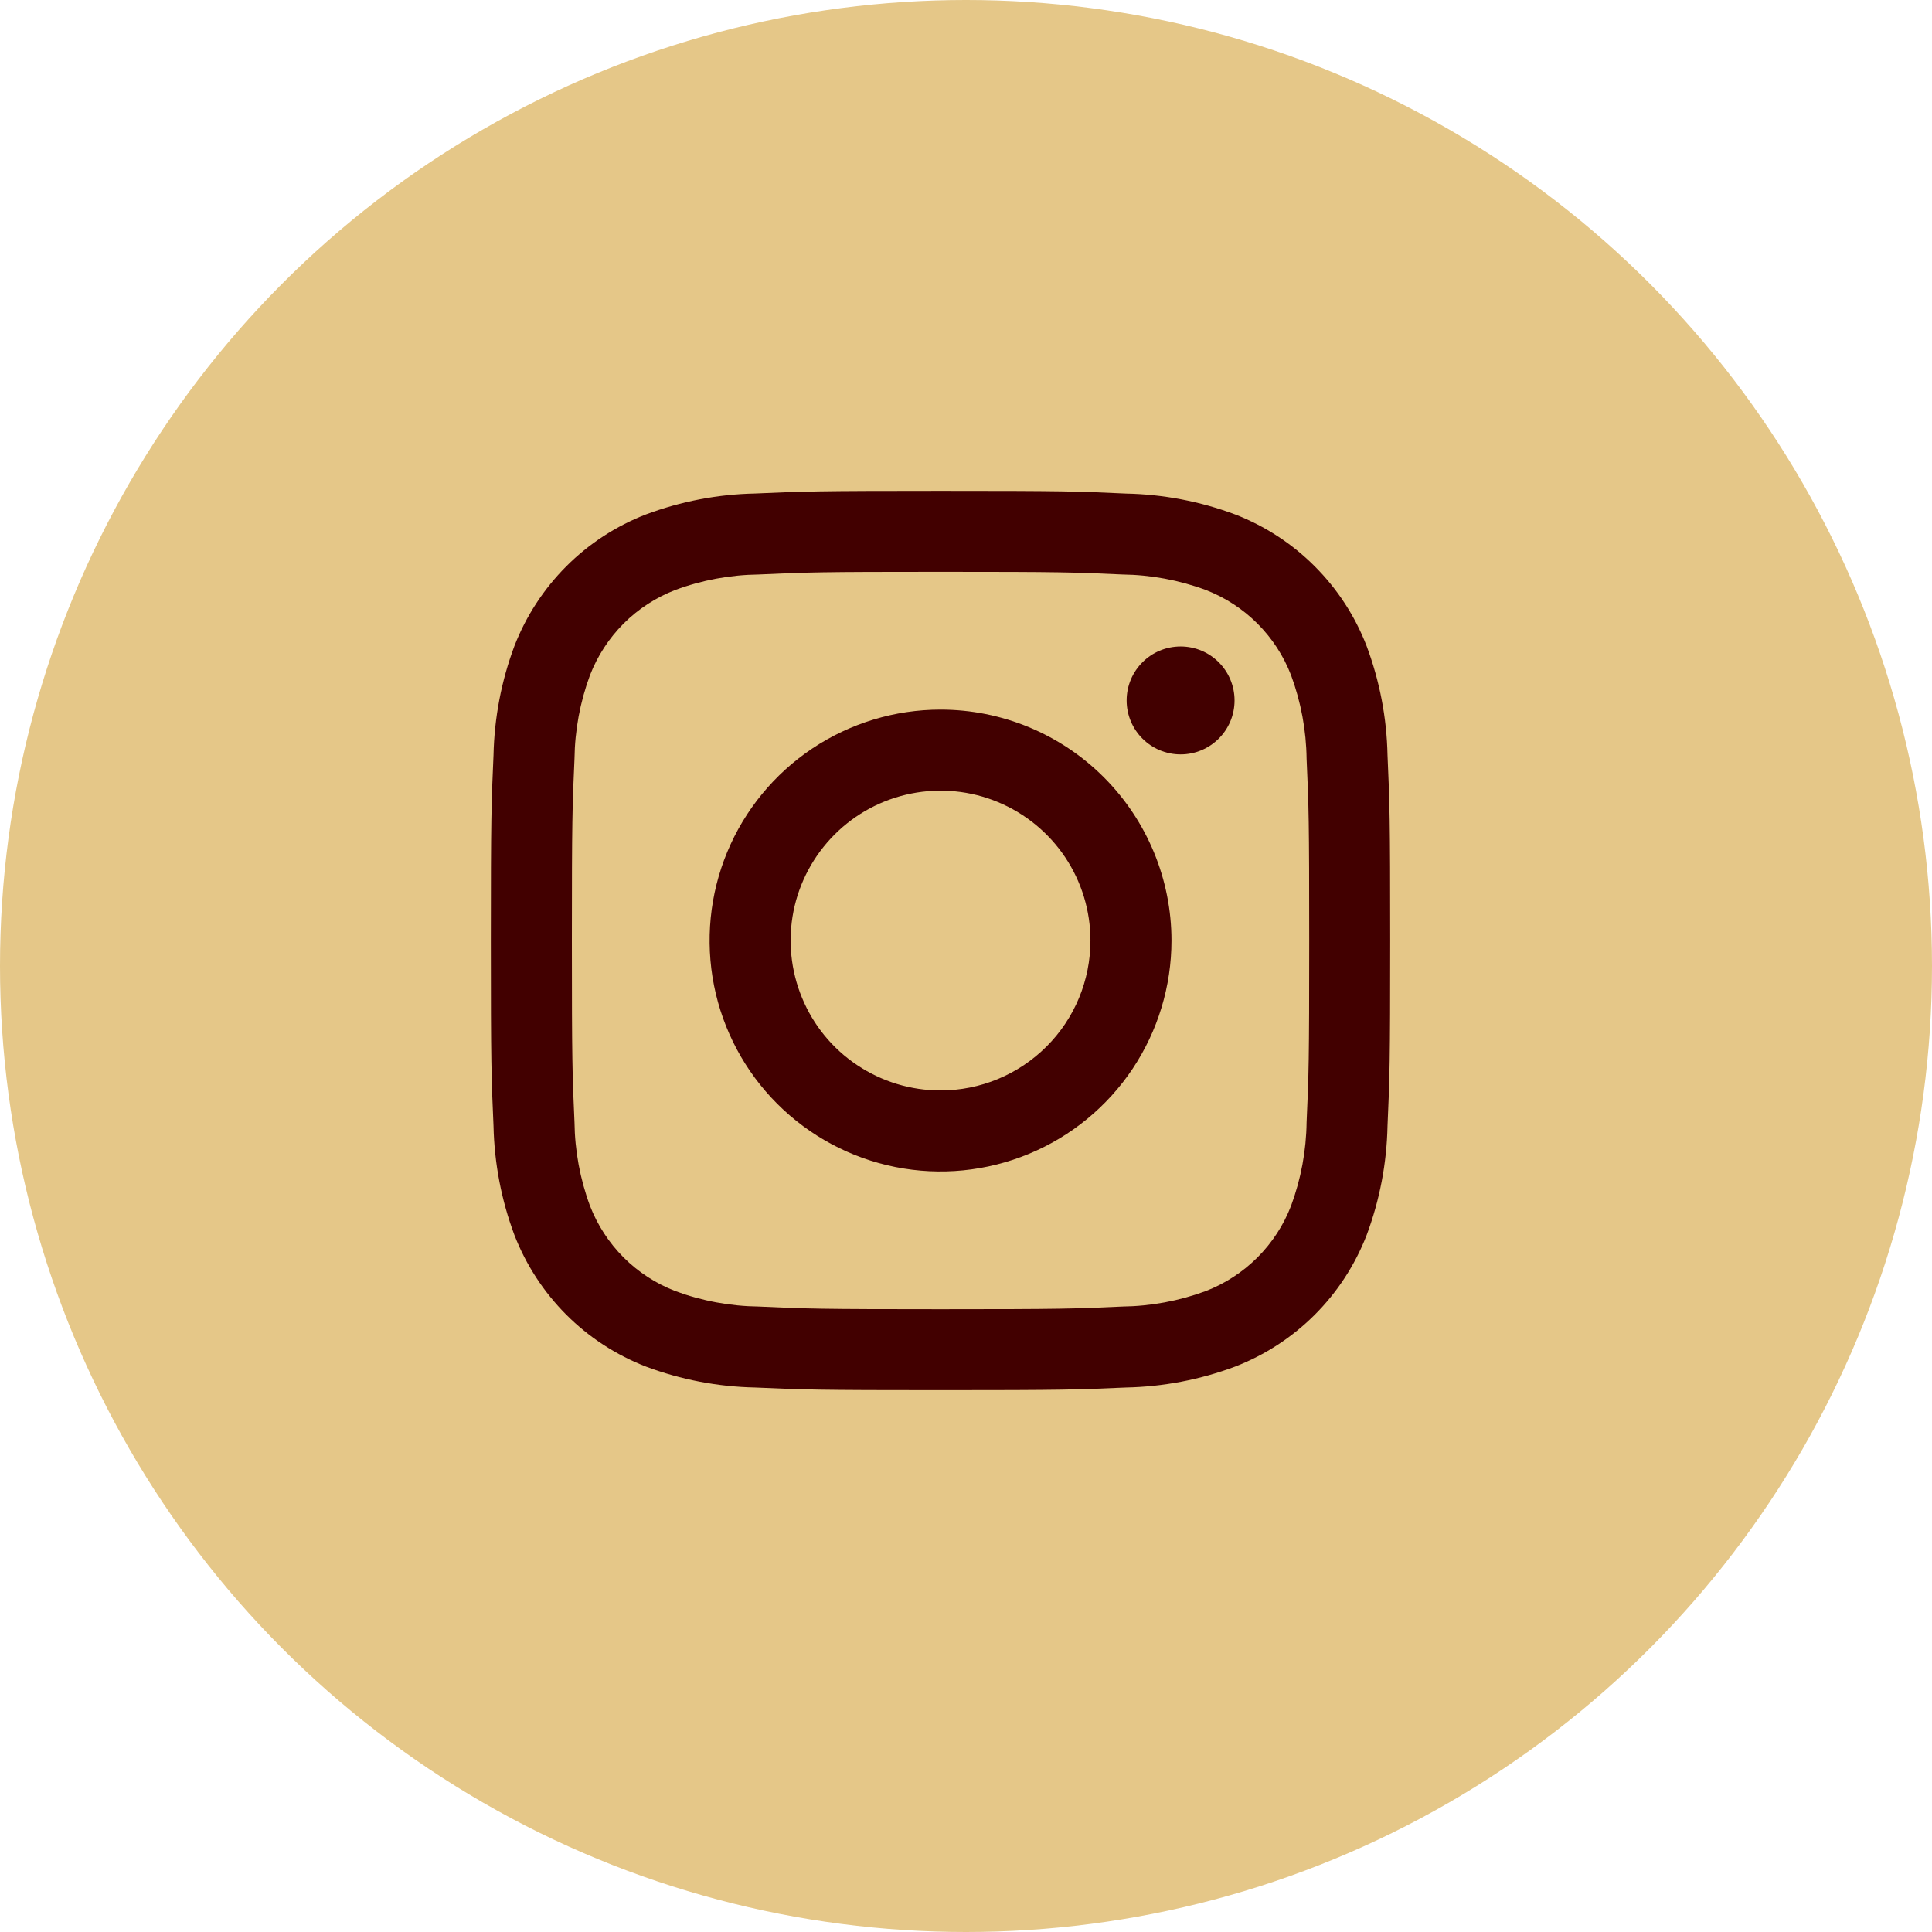
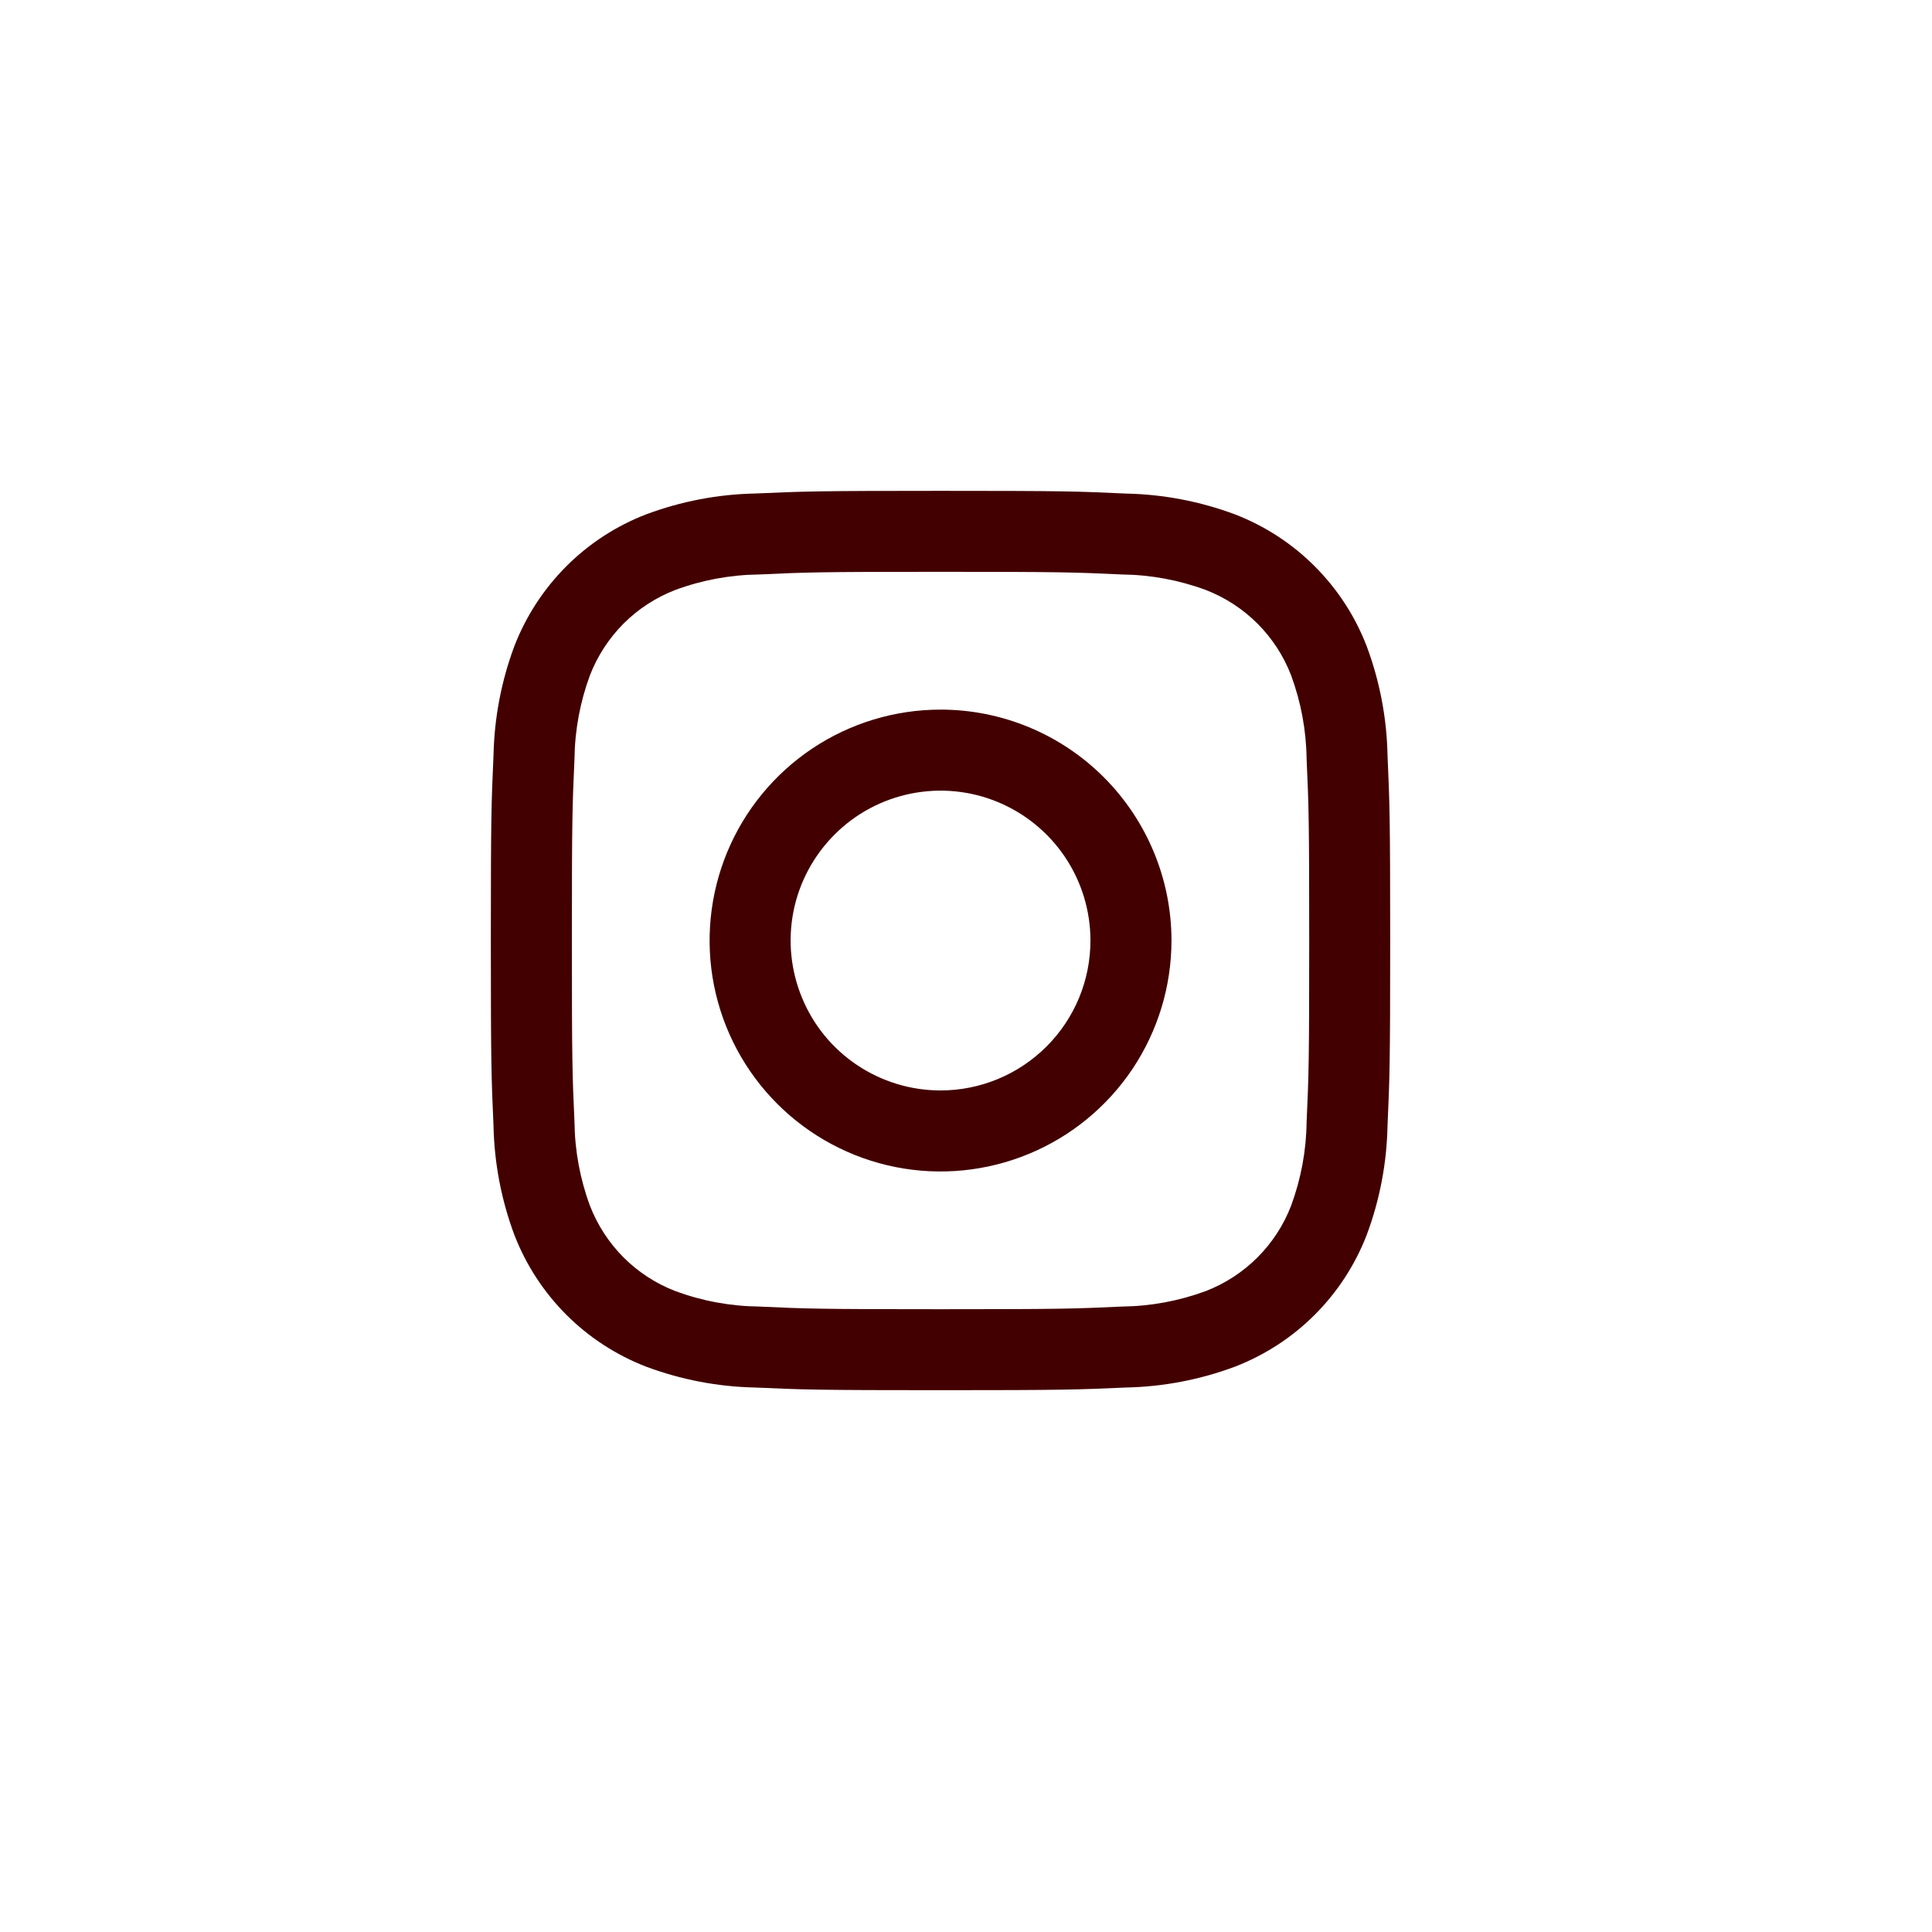
<svg xmlns="http://www.w3.org/2000/svg" width="34" height="34" viewBox="0 0 34 34" fill="none">
-   <circle cx="17" cy="17" r="17" fill="#E5C788" />
-   <path d="M20.777 13.276C21.301 13.276 21.726 12.851 21.726 12.327C21.726 11.802 21.301 11.377 20.777 11.377C20.252 11.377 19.827 11.802 19.827 12.327C19.827 12.851 20.252 13.276 20.777 13.276Z" fill="#420000" />
  <path d="M16.552 12.488C15.748 12.488 14.962 12.727 14.294 13.173C13.626 13.62 13.105 14.254 12.797 14.997C12.49 15.739 12.409 16.556 12.566 17.345C12.723 18.133 13.11 18.857 13.678 19.425C14.247 19.994 14.971 20.381 15.759 20.538C16.547 20.695 17.364 20.614 18.107 20.306C18.849 19.999 19.484 19.478 19.931 18.81C20.377 18.141 20.616 17.356 20.616 16.552C20.616 15.474 20.187 14.441 19.425 13.678C18.663 12.916 17.63 12.488 16.552 12.488ZM16.552 19.19C16.03 19.19 15.52 19.035 15.086 18.745C14.652 18.456 14.314 18.044 14.115 17.561C13.915 17.079 13.863 16.549 13.964 16.037C14.066 15.526 14.318 15.056 14.687 14.687C15.055 14.318 15.525 14.067 16.037 13.965C16.549 13.863 17.079 13.915 17.561 14.115C18.043 14.315 18.455 14.653 18.745 15.086C19.035 15.52 19.19 16.03 19.19 16.552C19.19 17.252 18.912 17.923 18.417 18.417C17.922 18.912 17.251 19.19 16.552 19.19Z" fill="#420000" />
  <path d="M16.552 10.063C18.665 10.063 18.915 10.071 19.75 10.11C20.251 10.116 20.748 10.208 21.219 10.382C21.56 10.514 21.87 10.715 22.129 10.974C22.388 11.233 22.59 11.543 22.721 11.884C22.895 12.355 22.988 12.852 22.994 13.354C23.032 14.188 23.04 14.438 23.04 16.552C23.04 18.666 23.032 18.915 22.994 19.749C22.988 20.251 22.895 20.748 22.721 21.219C22.59 21.56 22.388 21.87 22.129 22.129C21.87 22.388 21.56 22.589 21.219 22.721C20.748 22.895 20.251 22.987 19.75 22.993C18.915 23.032 18.665 23.04 16.552 23.04C14.439 23.04 14.188 23.032 13.354 22.993C12.852 22.987 12.355 22.895 11.885 22.721C11.543 22.589 11.233 22.388 10.974 22.129C10.716 21.87 10.514 21.56 10.382 21.219C10.208 20.748 10.116 20.251 10.11 19.749C10.072 18.915 10.064 18.665 10.064 16.552C10.064 14.438 10.072 14.188 10.11 13.354C10.116 12.852 10.208 12.355 10.382 11.884C10.514 11.543 10.716 11.233 10.974 10.974C11.233 10.715 11.543 10.514 11.885 10.382C12.355 10.208 12.852 10.116 13.354 10.11C14.188 10.071 14.439 10.063 16.552 10.063ZM16.552 8.638C14.402 8.638 14.133 8.647 13.289 8.685C12.632 8.698 11.983 8.823 11.368 9.053C10.842 9.256 10.365 9.567 9.966 9.966C9.568 10.365 9.257 10.842 9.053 11.368C8.823 11.983 8.699 12.633 8.685 13.289C8.647 14.133 8.638 14.402 8.638 16.552C8.638 18.701 8.647 18.971 8.685 19.815C8.699 20.471 8.823 21.12 9.053 21.735C9.257 22.261 9.568 22.738 9.966 23.137C10.365 23.536 10.842 23.846 11.368 24.05C11.983 24.28 12.633 24.405 13.289 24.418C14.133 24.456 14.402 24.465 16.552 24.465C18.701 24.465 18.971 24.456 19.815 24.418C20.471 24.405 21.121 24.28 21.736 24.05C22.262 23.846 22.739 23.536 23.138 23.137C23.537 22.738 23.847 22.261 24.051 21.735C24.281 21.12 24.405 20.471 24.418 19.814C24.456 18.97 24.465 18.701 24.465 16.552C24.465 14.402 24.456 14.133 24.418 13.288C24.405 12.632 24.28 11.983 24.05 11.368C23.847 10.842 23.536 10.365 23.137 9.966C22.739 9.567 22.261 9.256 21.735 9.053C21.12 8.823 20.471 8.699 19.814 8.686C18.97 8.646 18.702 8.638 16.552 8.638Z" fill="#420000" />
</svg>